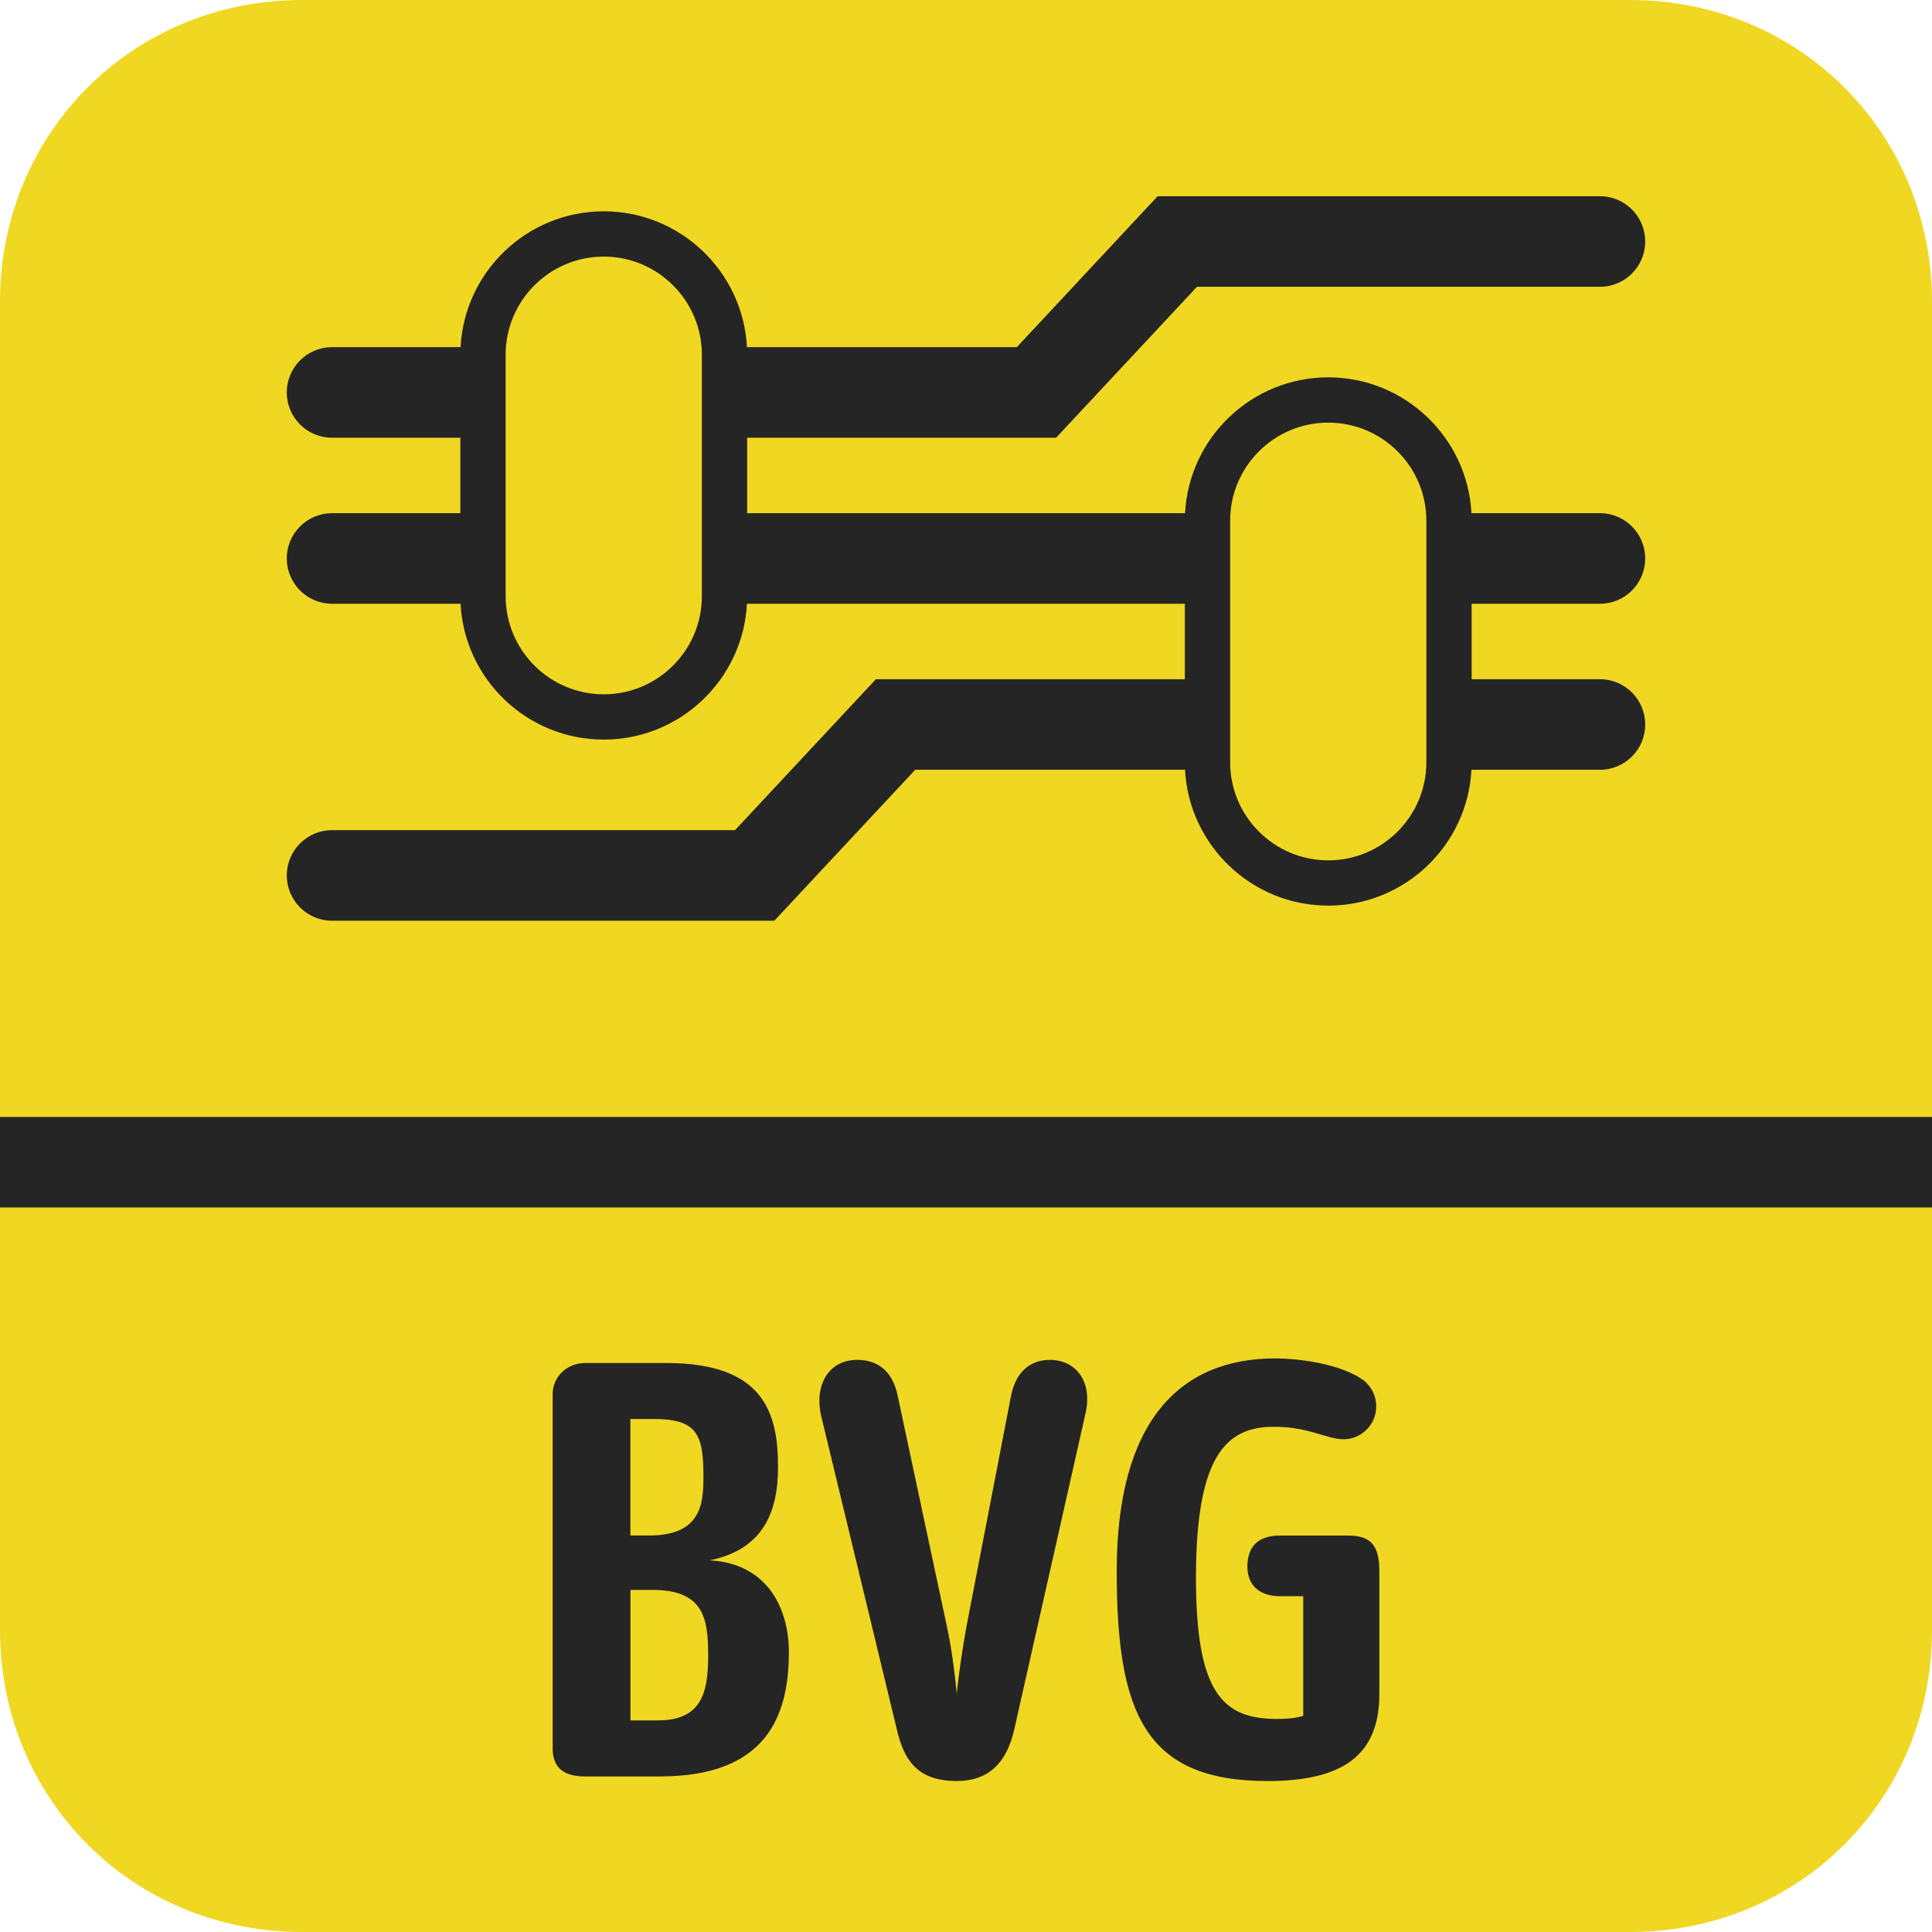
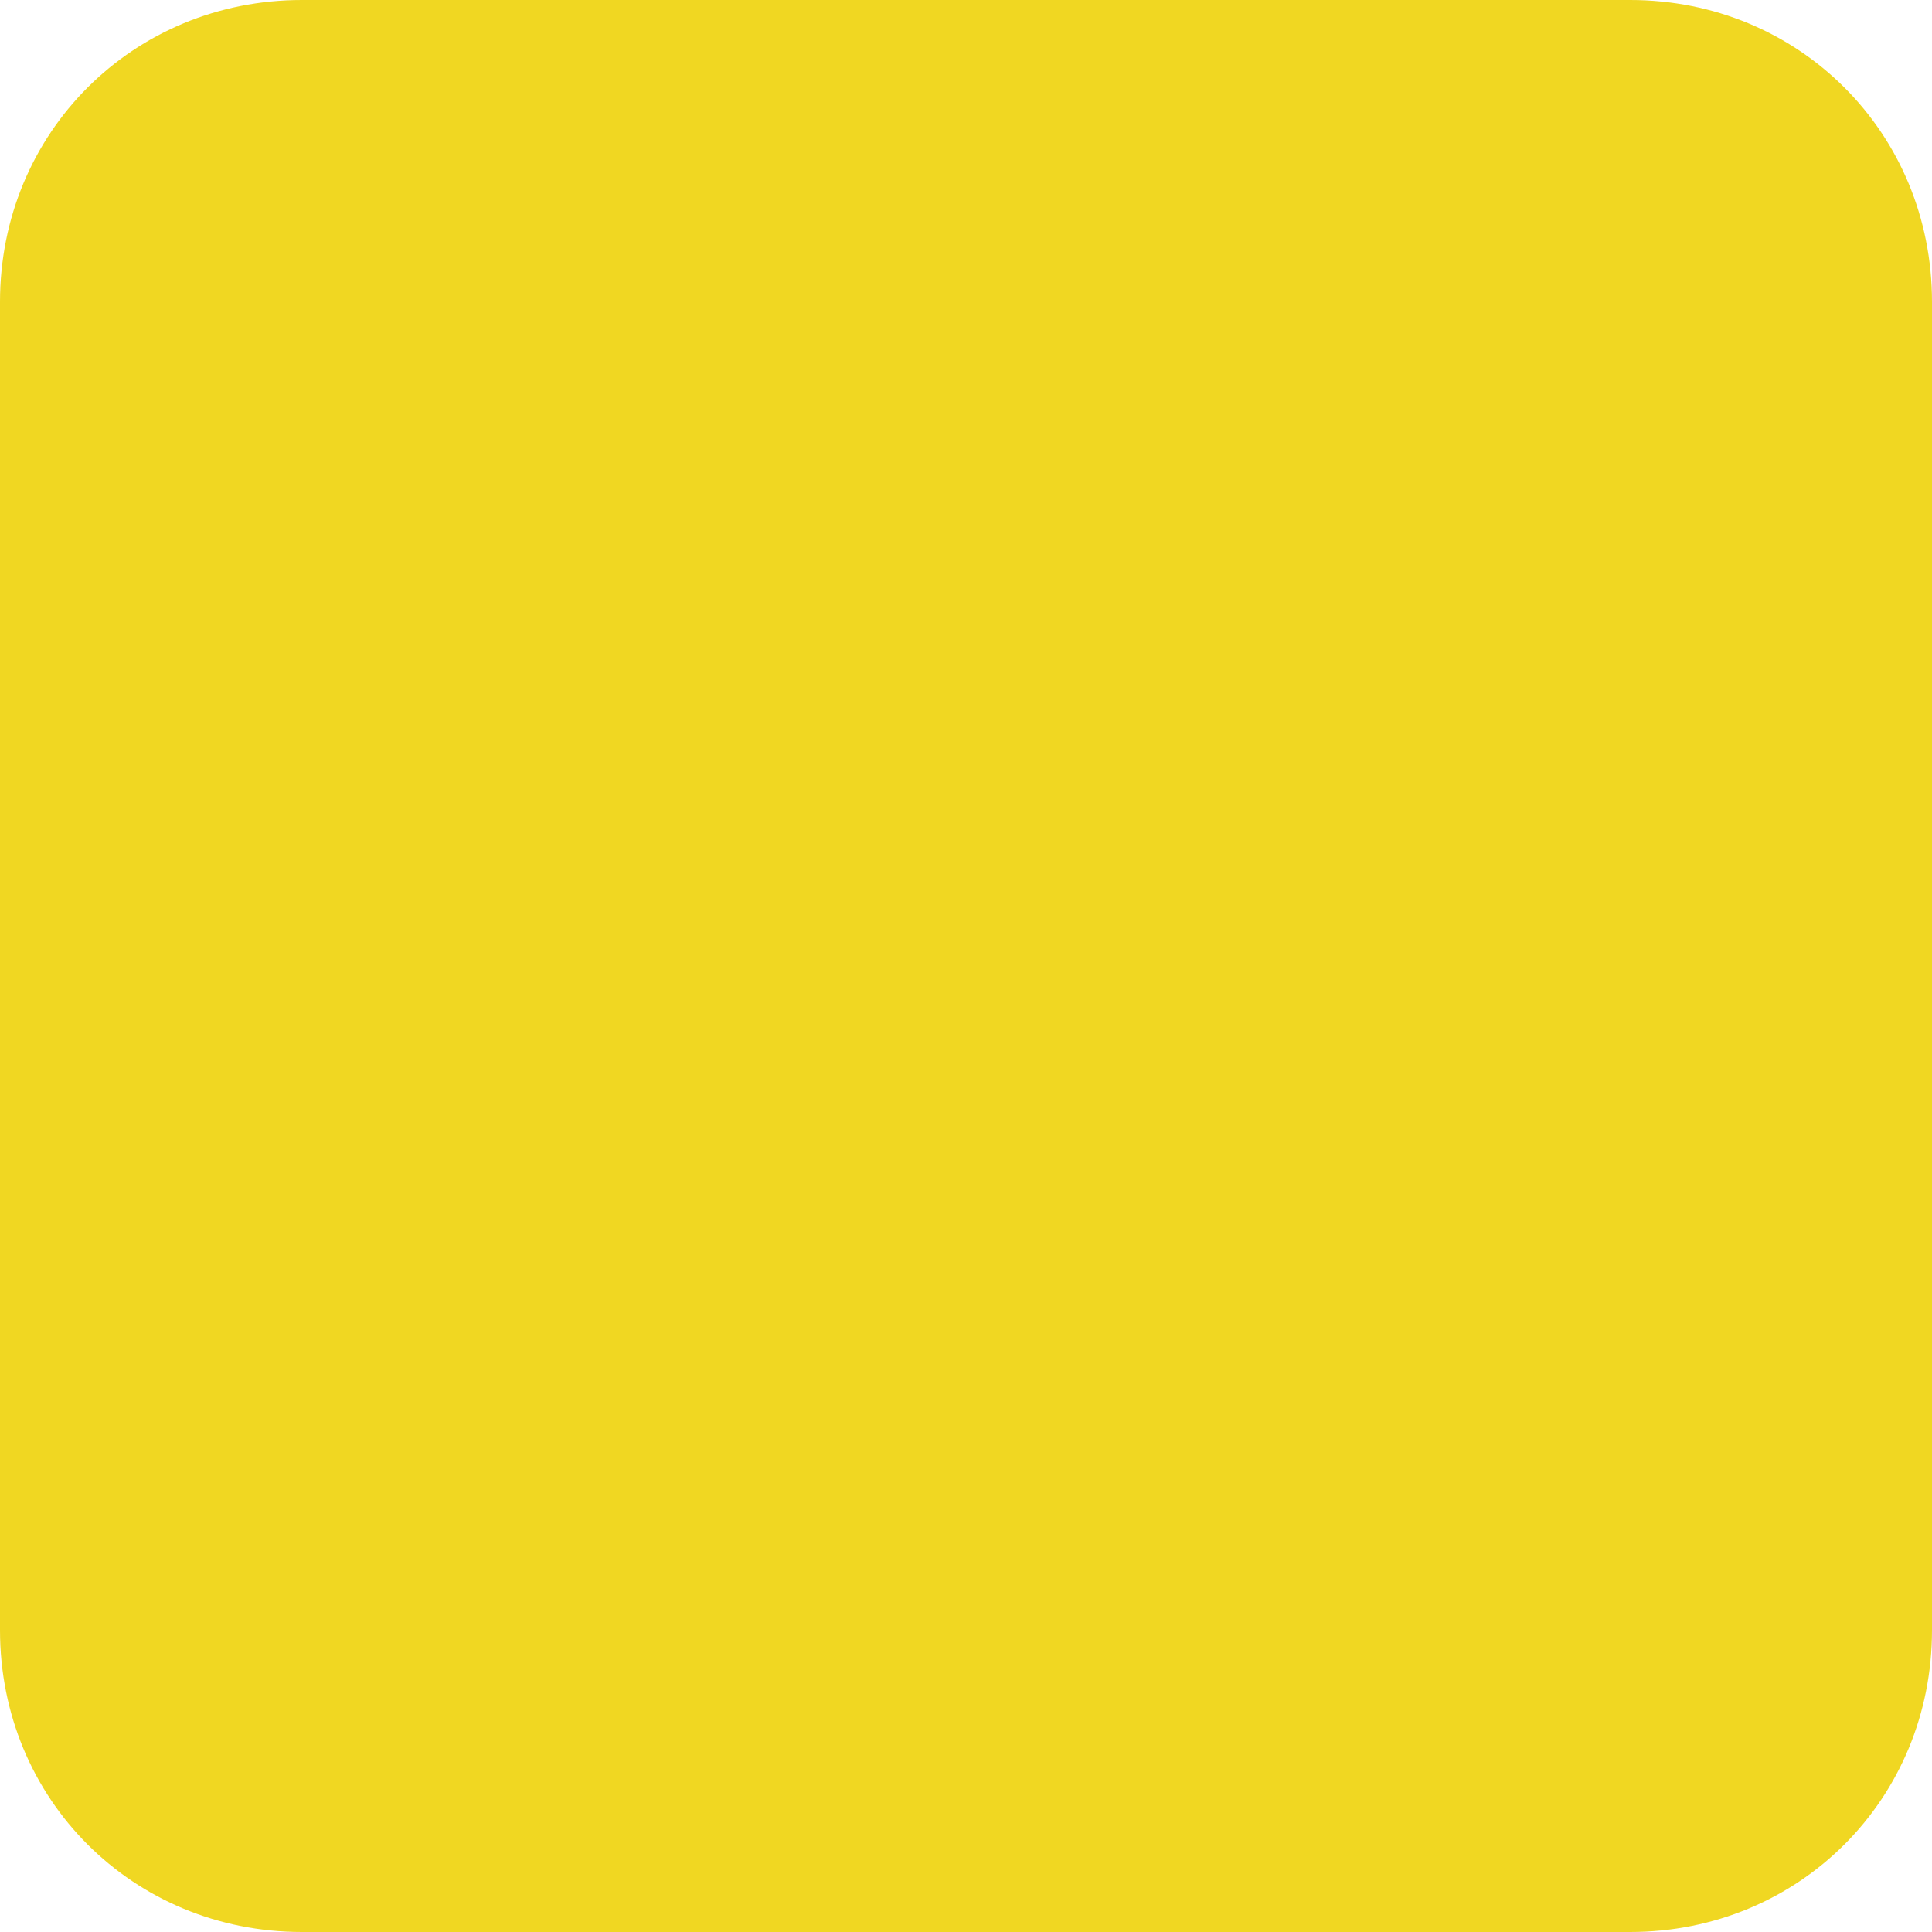
<svg xmlns="http://www.w3.org/2000/svg" id="Ebene_1" viewBox="0 0 512 512">
  <defs>
    <style>.cls-1{fill:#f0d722;}.cls-2{fill:#252525;}</style>
  </defs>
-   <path class="cls-1" d="m512,432c0,44.8-35.2,80-80,80H80c-44.8,0-80-35.2-80-80V80C0,35.2,35.2,0,80,0h352c44.8,0,80,35.2,80,80v352Z" />
+   <path class="cls-1" d="m512,432c0,44.8-35.2,80-80,80H80c-44.8,0-80-35.2-80-80V80C0,35.2,35.2,0,80,0h352c44.8,0,80,35.2,80,80Z" />
  <g id="Icon">
-     <path class="cls-2" d="m424,160c6.63,0,12-5.38,12-12s-5.37-12-12-12h-34.05c-1.04-20.03-17.67-36-37.95-36s-36.9,15.97-37.95,36h-116.05v-20h81.88l37.33-40h106.79c6.63,0,12-5.38,12-12s-5.37-12-12-12h-117.21l-37.33,40h-71.51c-1.04-20.03-17.67-36-37.95-36s-36.9,15.97-37.95,36h-34.05c-6.63,0-12,5.38-12,12s5.37,12,12,12h34v20h-34c-6.63,0-12,5.38-12,12s5.37,12,12,12h34.05c1.04,20.03,17.67,36,37.95,36s36.9-15.97,37.95-36h116.05v20h-81.88l-37.33,40h-106.79c-6.63,0-12,5.38-12,12s5.37,12,12,12h117.21l37.33-40h71.51c1.04,20.03,17.67,36,37.95,36s36.9-15.97,37.95-36h34.05c6.63,0,12-5.38,12-12s-5.37-12-12-12h-34v-20h34Zm-238-2c0,14.34-11.66,26-26,26s-26-11.66-26-26v-64c0-14.34,11.66-26,26-26s26,11.66,26,26v64Zm192,44c0,14.34-11.66,26-26,26s-26-11.66-26-26v-64c0-14.34,11.66-26,26-26s26,11.66,26,26v64Zm-203.12,268.78h-19.75c-4.94,0-8.67-1.66-8.67-7.45v-93.89c0-4.53,3.72-8.23,8.67-8.23h21.4c25.93,0,29.66,13.2,29.66,27.61,0,11.54-3.72,21.81-18.14,24.68,15.65.83,21.01,13.2,21.01,24.3,0,17.29-6.19,32.97-34.18,32.97m-1.63-94.72h-6.19v30.88h4.94c14,0,14.42-8.67,14.42-15.63,0-11.15-1.66-15.25-13.17-15.25m-.41,45.29h-5.77v34.58h7.4c11.96,0,13.2-8.23,13.2-17.29,0-9.88-1.24-17.29-14.83-17.29m95.93,37.06c-2.07,9.06-7.02,13.59-15.22,13.59-9.47,0-13.61-4.53-15.66-12.76l-20.18-83.61c-2.07-8.23,1.66-15.24,9.47-15.24,4.94,0,9.28,2.49,10.71,9.49l13.17,61.75c1.24,5.79,2.07,12.75,2.49,17.29.41-4.53,1.44-11.49,2.46-17.29l11.93-61.75c1.24-6.18,4.95-9.49,10.31-9.49,6.58,0,11.33,5.36,9.46,14.02l-18.94,84h0Zm67.1,13.59c-32.53,0-39.93-18.12-39.93-55.61,0-39.49,16.51-56.39,42.02-56.39,5.36,0,17.68,1.22,23.87,6.18,1.26,1.22,2.87,3.26,2.87,6.58,0,4.97-4.09,8.67-8.62,8.67s-9.06-3.31-18.54-3.31c-12.37,0-20.6,7.4-20.6,39.93,0,30.48,7.01,37.5,21.43,37.5,3.71,0,5.79-.44,7-.83v-31.7h-6.18c-5.36,0-8.62-2.87-8.62-7.84,0-5.35,2.87-8.23,8.62-8.23h18.12c6.18,0,8.23,2.87,8.23,9.45v32.53c0,16.07-9.46,23.08-29.66,23.08m176.13-152H0v-24h512v24Z" />
-   </g>
+     </g>
</svg>